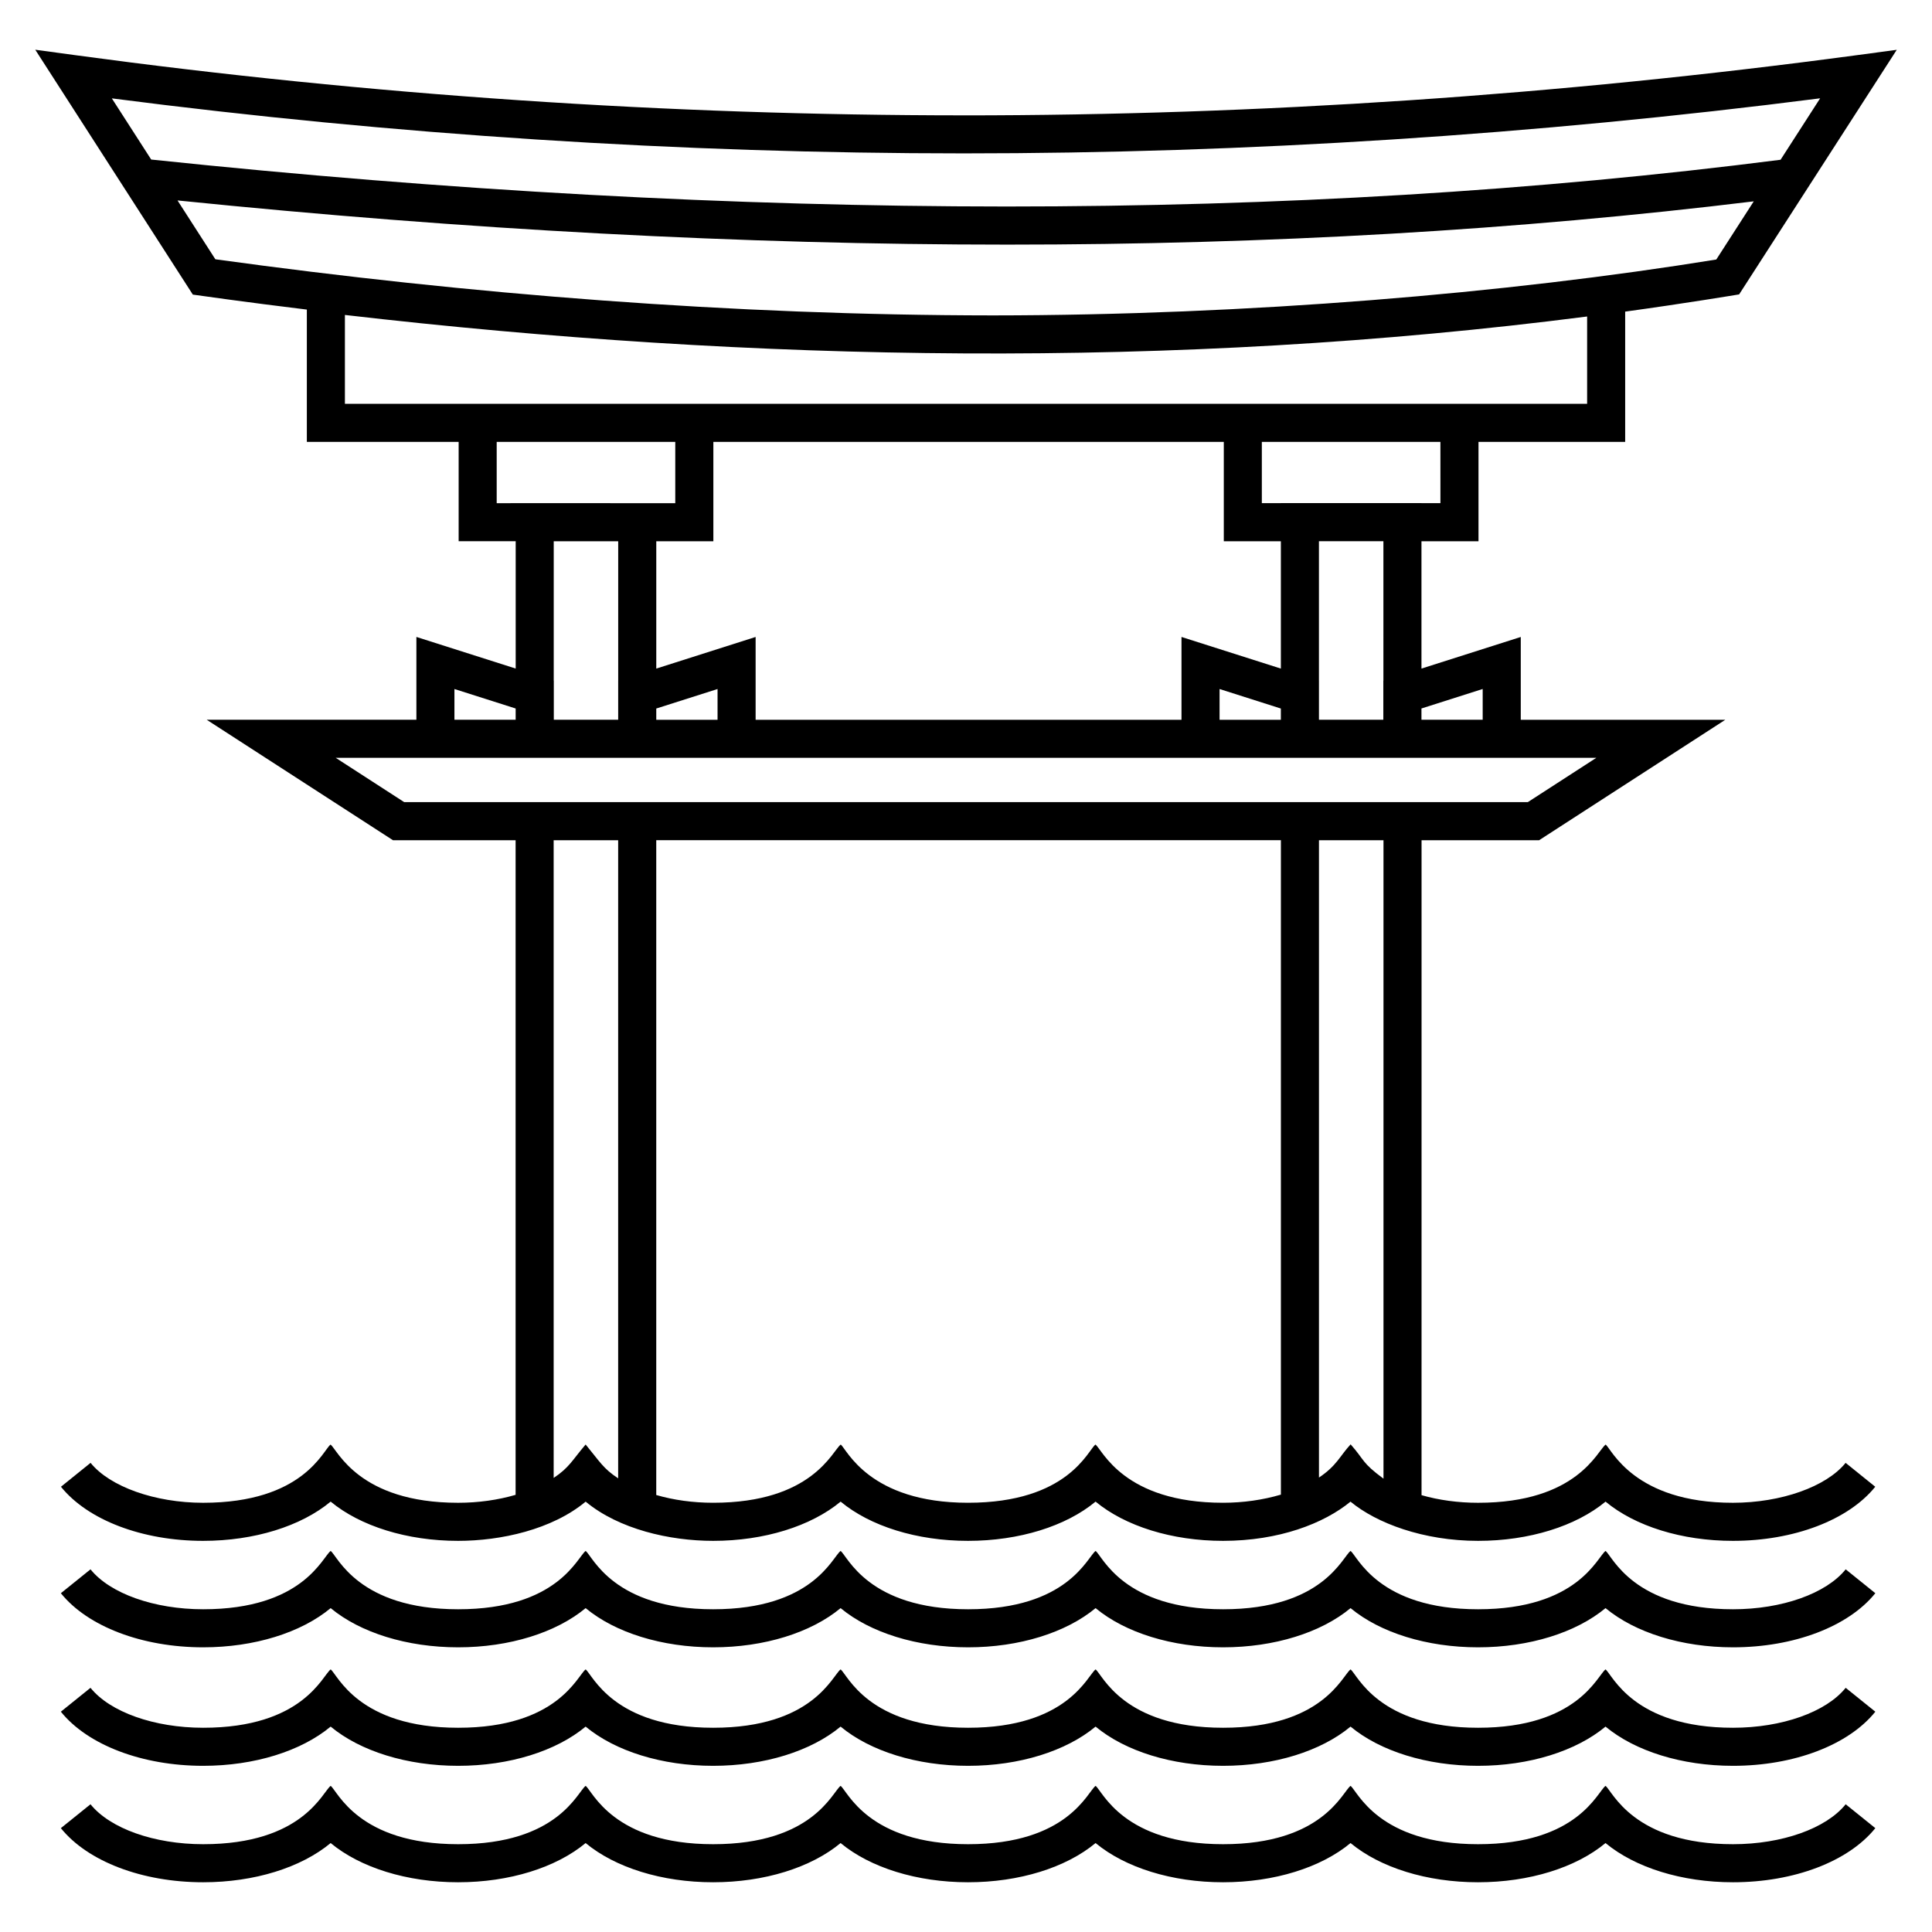
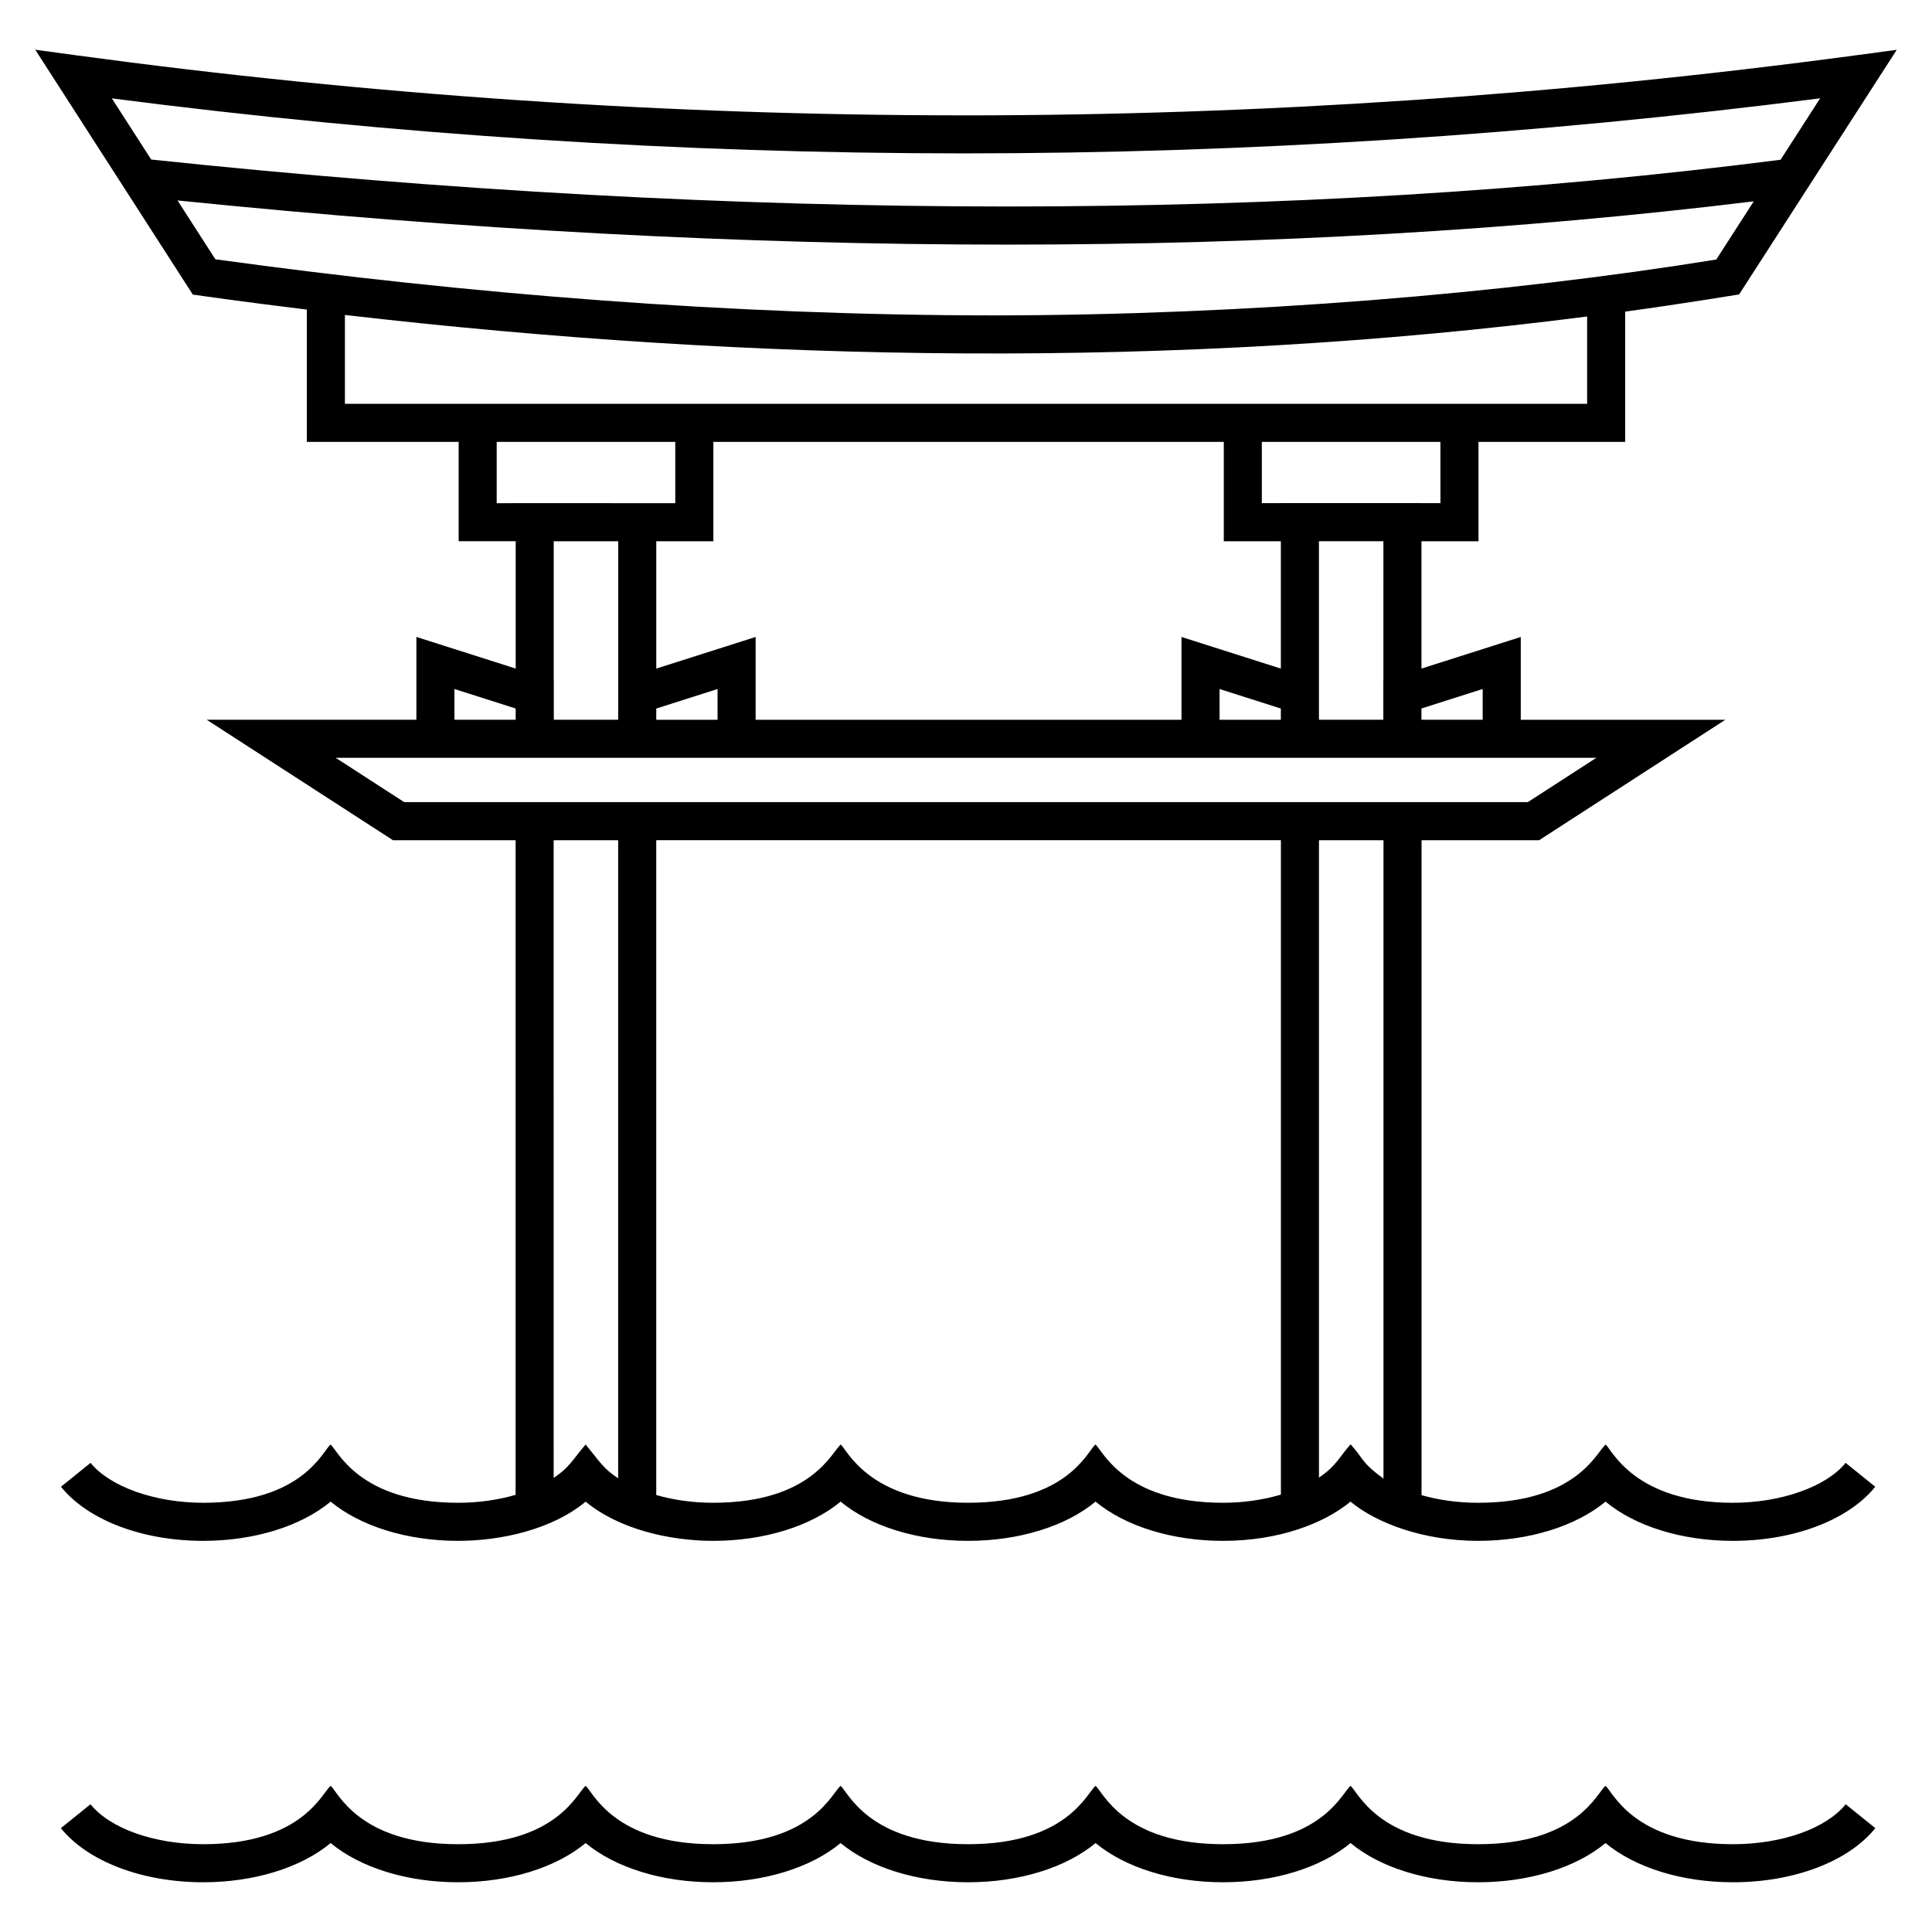
<svg xmlns="http://www.w3.org/2000/svg" fill="#000000" width="800px" height="800px" version="1.1" viewBox="144 144 512 512">
  <g>
    <path d="m399.38 174.57h-0.016c-78.246-0.004-157.38-5.359-235.18-15.918l-10.84-1.473 41.758 64.895c1.086 0.148 13.973 2 30.215 3.969v35.062h40.23v26.328h15.117v33.742l-26.316-8.379v21.945h-55.57l49.363 31.926h32.5v173.48c-4.672 1.363-9.852 2.106-15.23 2.106-26.371 0-31.977-14.074-33.812-15.426-1.988 1.457-7.188 15.426-33.777 15.426-12.727 0-24.711-4.254-29.816-10.582l-7.852 6.336c7.133 8.84 21.566 14.336 37.668 14.336 13.578 0 25.969-3.891 33.805-10.398 7.867 6.508 20.25 10.398 33.785 10.398 11.297 0 24.852-2.969 33.793-10.391 8.797 7.293 22.215 10.391 33.793 10.391 13.535 0 25.918-3.891 33.781-10.395 7.832 6.504 20.203 10.395 33.754 10.395 13.578 0 25.969-3.891 33.805-10.398 7.867 6.508 20.25 10.398 33.785 10.398 14.805 0 26.723-4.594 33.777-10.391 6.887 5.699 19.289 10.391 33.809 10.391 13.535 0 25.918-3.891 33.781-10.395 7.832 6.504 20.203 10.395 33.754 10.395 16.133 0 30.582-5.496 37.719-14.336l-7.852-6.336c-5.106 6.328-17.109 10.582-29.867 10.582-26.266 0-32.176-14.285-33.73-15.426-2.211 1.633-7.481 15.426-33.809 15.426-5.324 0-10.414-0.711-14.98-2.019l0.004-173.56h31.145l49.355-31.926h-54.207v-21.945l-26.316 8.379v-33.742h15.113v-26.328h38.871v-34.527c16.539-2.277 29.68-4.484 30.199-4.566l41.773-64.816-10.832 1.453c-78.664 10.562-158.21 15.922-236.45 15.922zm-123.75 102.78v-16.242h47.324v16.242c-59.391-0.027-35.418 0-47.324 0zm207.81 57.395h-16.242v-8.148l16.242 5.172zm-26.332-21.945v21.945h-112.86v-21.945l-26.328 8.383v-33.746h15.129v-26.328h135.27v26.328h15.125v33.746zm-139.19 21.945v-2.977l16.242-5.172v8.148zm-27.172-47.309h17.086v36.957h-0.004v10.348h-17.062v-10.348l-0.02-0.008zm-26.316 39.16 16.227 5.164v2.981h-16.227zm34.77 200.21c-3.621 4.254-4.312 6.09-8.473 8.859l-0.004-168.99h17.098v169.1c-3.953-2.59-4.844-4.394-8.621-8.965zm211.44 9.055c-5.805-4.273-4.926-4.809-8.707-9.094-2.848 3.066-3.66 5.648-8.391 8.801v-168.89h17.098zm-27.188 4.231c-4.738 1.395-9.957 2.156-15.332 2.156-26.371 0-31.977-14.074-33.812-15.426-1.988 1.457-7.188 15.426-33.777 15.426-26.266 0-32.168-14.281-33.727-15.426-2.211 1.633-7.481 15.426-33.809 15.426-5.375 0-10.488-0.723-15.082-2.055v-173.53h165.54zm83.605-195.27-18.168 11.75h-297.77l-18.168-11.75c110.52 0.004 280.13 0.016 334.11 0zm-30.129-18.234v8.148h-16.227v-2.981zm-26.312-2.207-0.02 0.008v10.348h-17.059v-10.348h-0.004v-36.957h17.086zm15.109-47.039h-5.023v-0.02h-37.262v0.02h-5.039v-16.242h47.324l0.004 16.242zm-290.32-26.332v-23.543c108.4 12.543 219.64 14.504 329.2 0.41v23.133h-329.2zm363.43-38.234c-55.727 9.023-124.23 14.758-191.7 14.809-68.93-0.051-138.58-5.562-206.06-14.871l-10.031-15.594c76.316 7.773 149.78 11.707 219.88 11.707 69.367 0 135.43-3.856 197.84-11.469zm17.035-26.438c-129.02 16.535-274.27 16.52-431.8-0.055l-10.43-16.211c74.77 9.672 150.65 14.574 225.72 14.578h0.016c75.094 0 151.41-4.91 226.98-14.594z" />
-     <path d="m197.84 611.96c13.574 0 25.953-3.891 33.789-10.391 7.832 6.5 20.211 10.391 33.785 10.391s25.953-3.891 33.785-10.391c7.832 6.5 20.211 10.391 33.785 10.391s25.953-3.891 33.785-10.391c7.836 6.5 20.215 10.391 33.785 10.391 13.574 0 25.953-3.891 33.789-10.391 7.832 6.5 20.211 10.391 33.785 10.391 13.574 0 25.953-3.891 33.785-10.391 7.832 6.5 20.211 10.391 33.785 10.391s25.953-3.891 33.785-10.391c7.836 6.5 20.215 10.391 33.789 10.391 16.137 0 30.586-5.496 37.711-14.344l-7.856-6.328c-5.18 6.43-16.898 10.586-29.855 10.586-26.48 0-31.969-14.113-33.789-15.461-2.215 1.645-7.352 15.461-33.785 15.461-26.48 0-31.957-14.105-33.785-15.461-2.215 1.645-7.352 15.461-33.785 15.461-26.48 0-31.957-14.105-33.785-15.461-2.195 1.629-7.356 15.461-33.789 15.461-26.48 0-31.957-14.105-33.785-15.461-2.215 1.645-7.352 15.461-33.785 15.461-26.48 0-31.957-14.105-33.785-15.461-2.215 1.645-7.352 15.461-33.785 15.461-26.48 0-31.957-14.105-33.785-15.461-2.195 1.629-7.356 15.461-33.789 15.461-12.961 0-24.676-4.156-29.855-10.586l-7.856 6.328c7.125 8.848 21.574 14.344 37.711 14.344z" />
    <path d="m197.84 642.82c13.574 0 25.953-3.891 33.789-10.391 7.832 6.5 20.211 10.391 33.785 10.391s25.953-3.891 33.785-10.391c7.832 6.5 20.211 10.391 33.785 10.391s25.953-3.891 33.785-10.391c7.836 6.5 20.215 10.391 33.785 10.391 13.574 0 25.953-3.891 33.789-10.391 7.832 6.5 20.211 10.391 33.785 10.391 13.574 0 25.953-3.891 33.785-10.391 7.832 6.5 20.211 10.391 33.785 10.391s25.953-3.891 33.785-10.391c7.836 6.5 20.215 10.391 33.789 10.391 16.137 0 30.586-5.496 37.711-14.344l-7.856-6.328c-5.18 6.43-16.898 10.586-29.855 10.586-26.48 0-31.969-14.113-33.789-15.461-2.215 1.645-7.352 15.461-33.785 15.461-26.48 0-31.957-14.105-33.785-15.461-2.215 1.645-7.352 15.461-33.785 15.461-26.48 0-31.957-14.105-33.785-15.461-2.195 1.629-7.356 15.461-33.789 15.461-26.48 0-31.957-14.105-33.785-15.461-2.215 1.645-7.352 15.461-33.785 15.461-26.48 0-31.957-14.105-33.785-15.461-2.215 1.645-7.352 15.461-33.785 15.461-26.48 0-31.957-14.105-33.785-15.461-2.195 1.629-7.356 15.461-33.789 15.461-12.961 0-24.676-4.156-29.855-10.586l-7.856 6.328c7.125 8.844 21.574 14.344 37.711 14.344z" />
-     <path d="m231.63 570.17c7.832 6.5 20.211 10.387 33.785 10.387 13.574 0 25.953-3.891 33.785-10.387 7.832 6.5 20.211 10.387 33.785 10.387s25.953-3.891 33.785-10.387c7.836 6.5 20.215 10.387 33.785 10.387 13.57 0 25.953-3.891 33.789-10.387 7.832 6.5 20.211 10.387 33.785 10.387 13.574 0 25.953-3.891 33.785-10.387 7.832 6.5 20.211 10.387 33.785 10.387s25.953-3.891 33.785-10.387c7.836 6.5 20.219 10.387 33.789 10.387 16.133 0 30.586-5.496 37.711-14.34l-7.856-6.328c-5.18 6.43-16.898 10.582-29.855 10.582-26.48 0-31.961-14.102-33.789-15.457-2.215 1.645-7.352 15.457-33.785 15.457-26.48 0-31.945-14.094-33.785-15.457-2.215 1.645-7.352 15.457-33.785 15.457-26.48 0-31.945-14.094-33.785-15.457-2.215 1.645-7.356 15.457-33.789 15.457-26.48 0-31.945-14.094-33.785-15.457-2.215 1.645-7.352 15.457-33.785 15.457-26.48 0-31.945-14.094-33.785-15.457-2.215 1.645-7.352 15.457-33.785 15.457-26.48 0-31.945-14.094-33.785-15.457-2.215 1.645-7.356 15.457-33.789 15.457-12.957 0-24.676-4.156-29.855-10.582l-7.856 6.328c7.129 8.848 21.578 14.34 37.711 14.34 13.574 0 25.957-3.887 33.789-10.387z" />
  </g>
</svg>